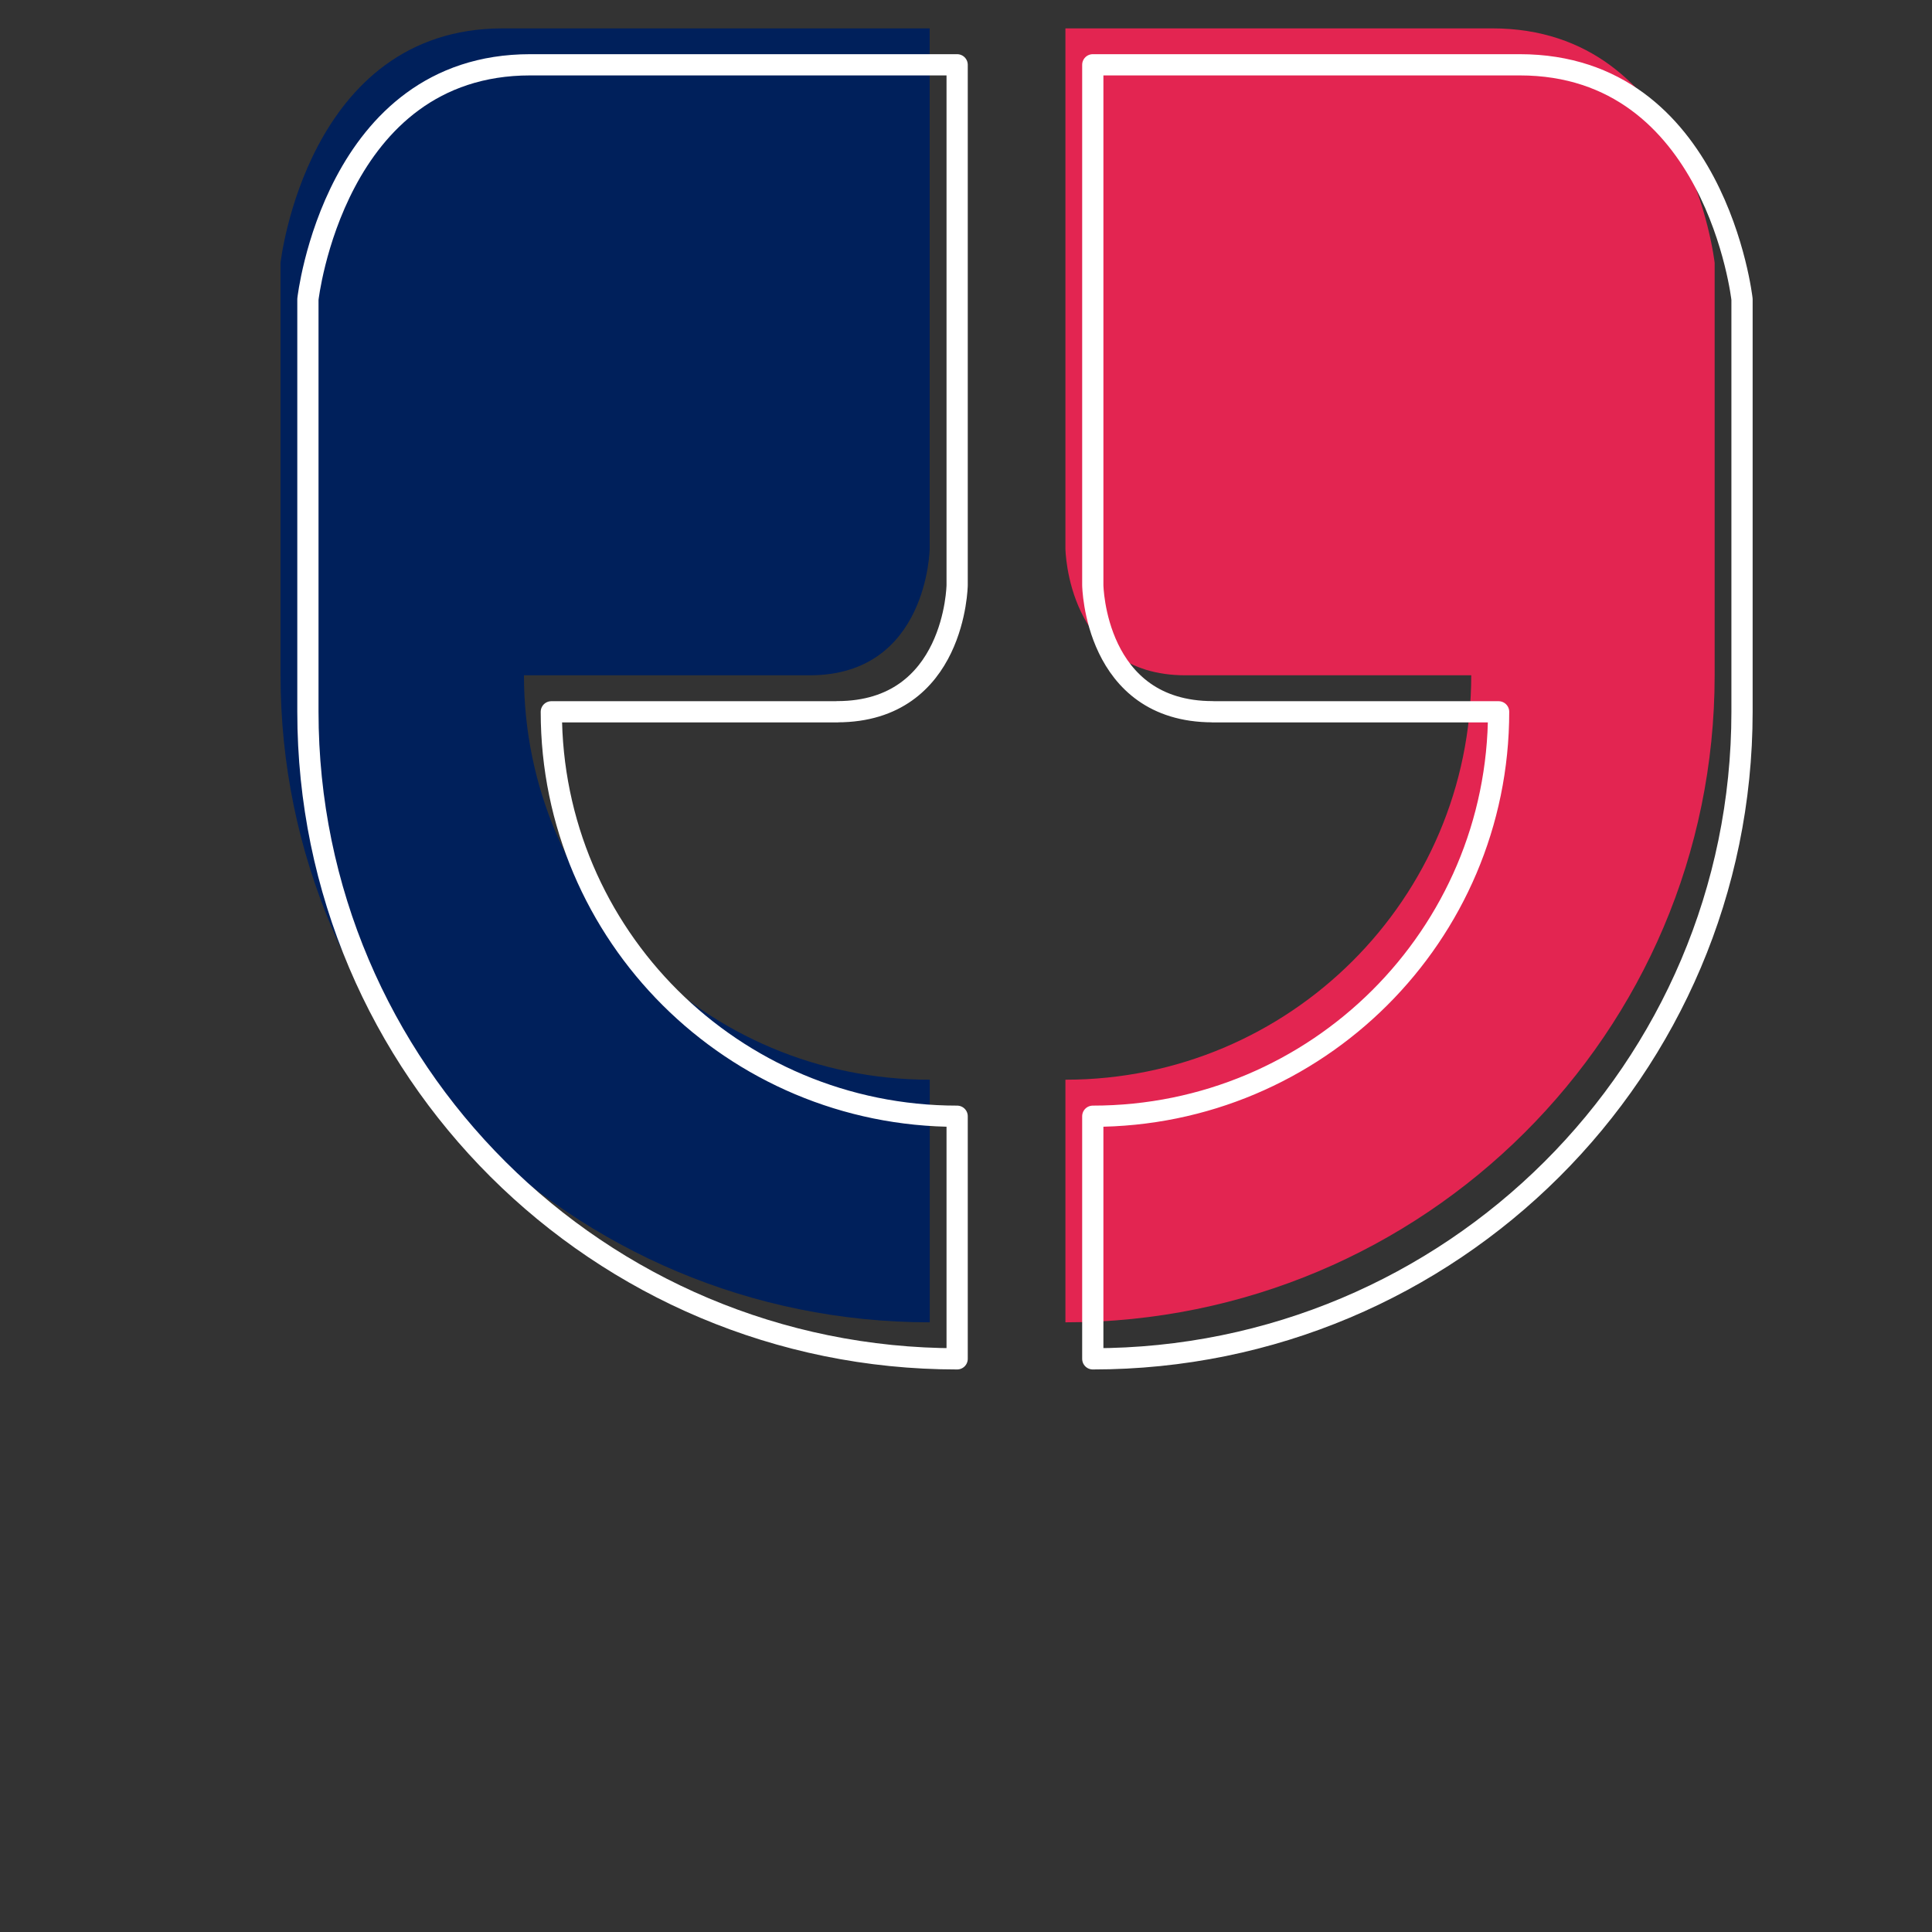
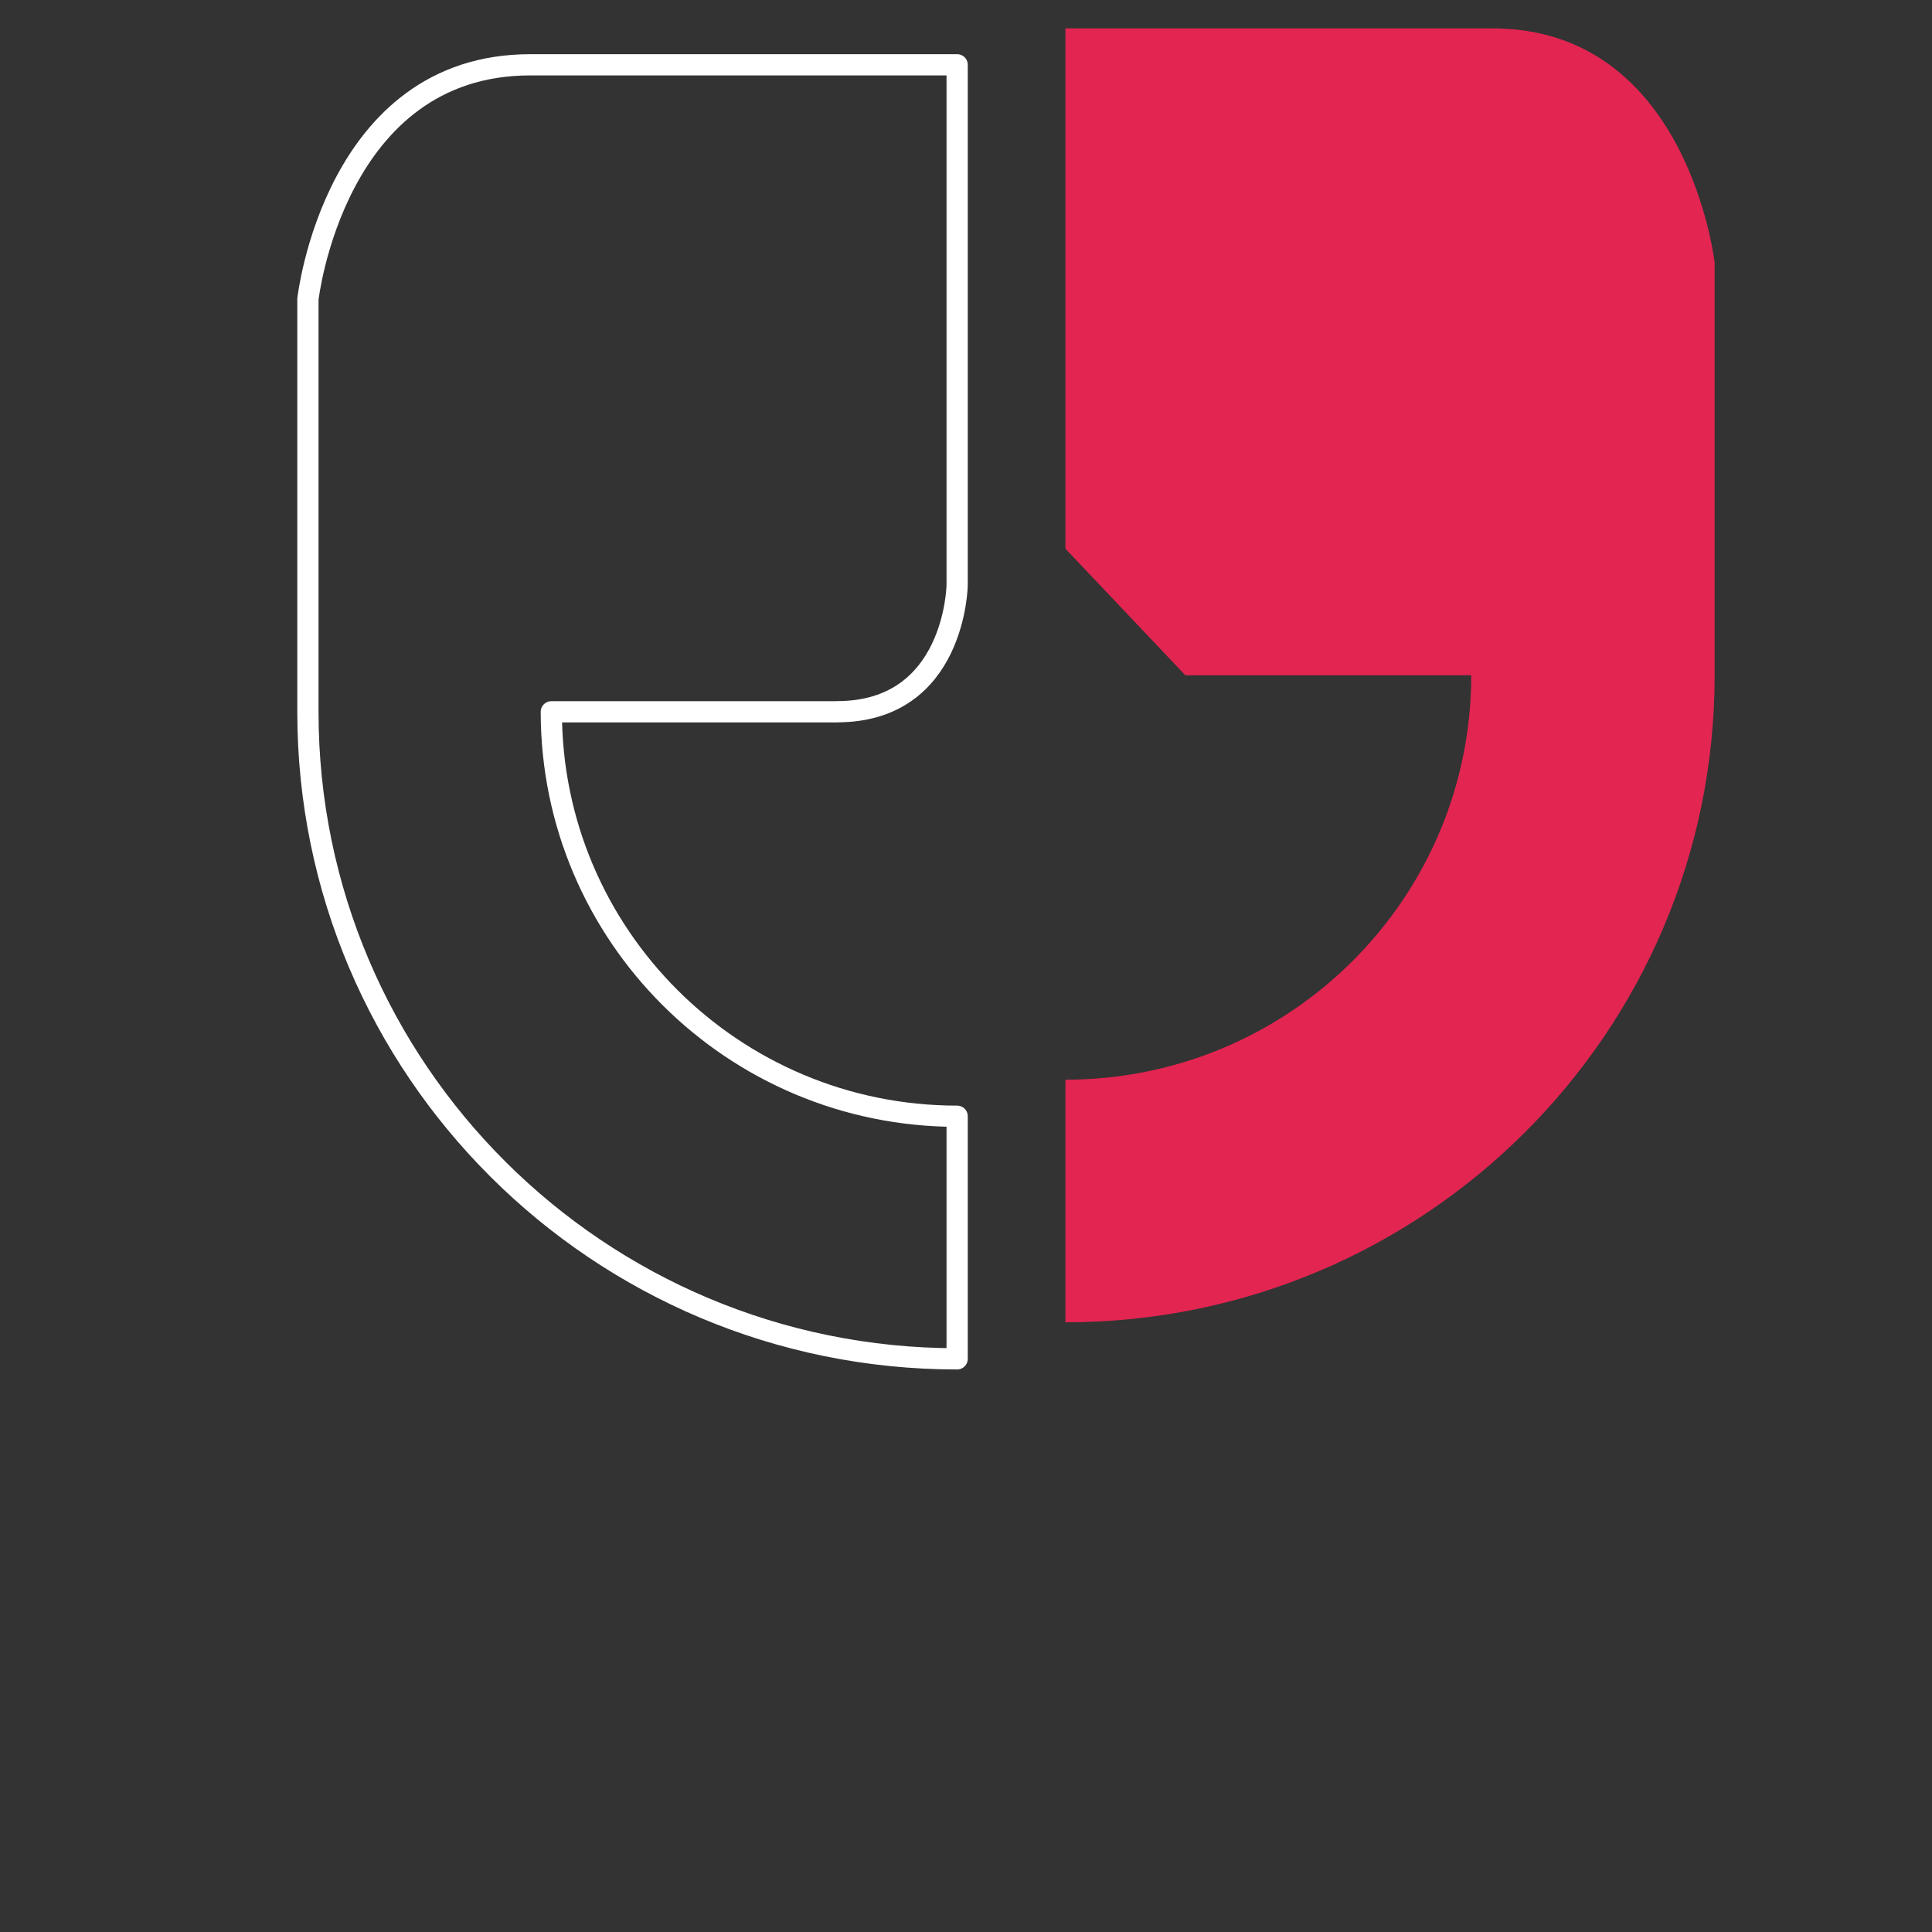
<svg xmlns="http://www.w3.org/2000/svg" id="a" viewBox="0 0 192 192">
  <rect x="0" y="0" width="192" height="192" fill="#333333" stroke="none" />
  <defs>
    <style>.b{fill:#00205b;}.c{fill:#e32551;}.d{fill:none;stroke:#fff;stroke-linecap:round;stroke-linejoin:round;stroke-width:2.11px;}</style>
  </defs>
-   <path class="b" d="m80.48,67.11h-28.41c0,22.19,18.06,40.19,40.33,40.19v24.11c-35.63,0-64.52-28.79-64.52-64.3V26.12S30.47,2.82,49.96,2.82h42.43v51.71s-.17,12.58-11.92,12.58" />
-   <path class="c" d="m117.8,67.11h28.41c0,22.19-18.06,40.19-40.33,40.19v24.11c35.63,0,64.52-28.79,64.52-64.3V26.12s-2.6-23.3-22.09-23.3h-42.43v51.71s.17,12.58,11.92,12.58" />
+   <path class="c" d="m117.8,67.11h28.41c0,22.19-18.06,40.19-40.33,40.19v24.11c35.63,0,64.52-28.79,64.52-64.3V26.12s-2.6-23.3-22.09-23.3h-42.43v51.71" />
  <path class="d" d="m83.2,70.74h-28.41c0,22.19,18.06,40.19,40.33,40.19v24.11c-35.63,0-64.52-28.79-64.52-64.3V29.74s2.6-23.3,22.09-23.3h42.43v51.71s-.17,12.58-11.92,12.58" />
-   <path class="d" d="m120.52,70.74h28.41c0,22.19-18.06,40.19-40.33,40.19v24.11c35.63,0,64.52-28.79,64.52-64.3V29.74s-2.6-23.3-22.09-23.3h-42.43v51.71s.17,12.58,11.92,12.58" />
</svg>